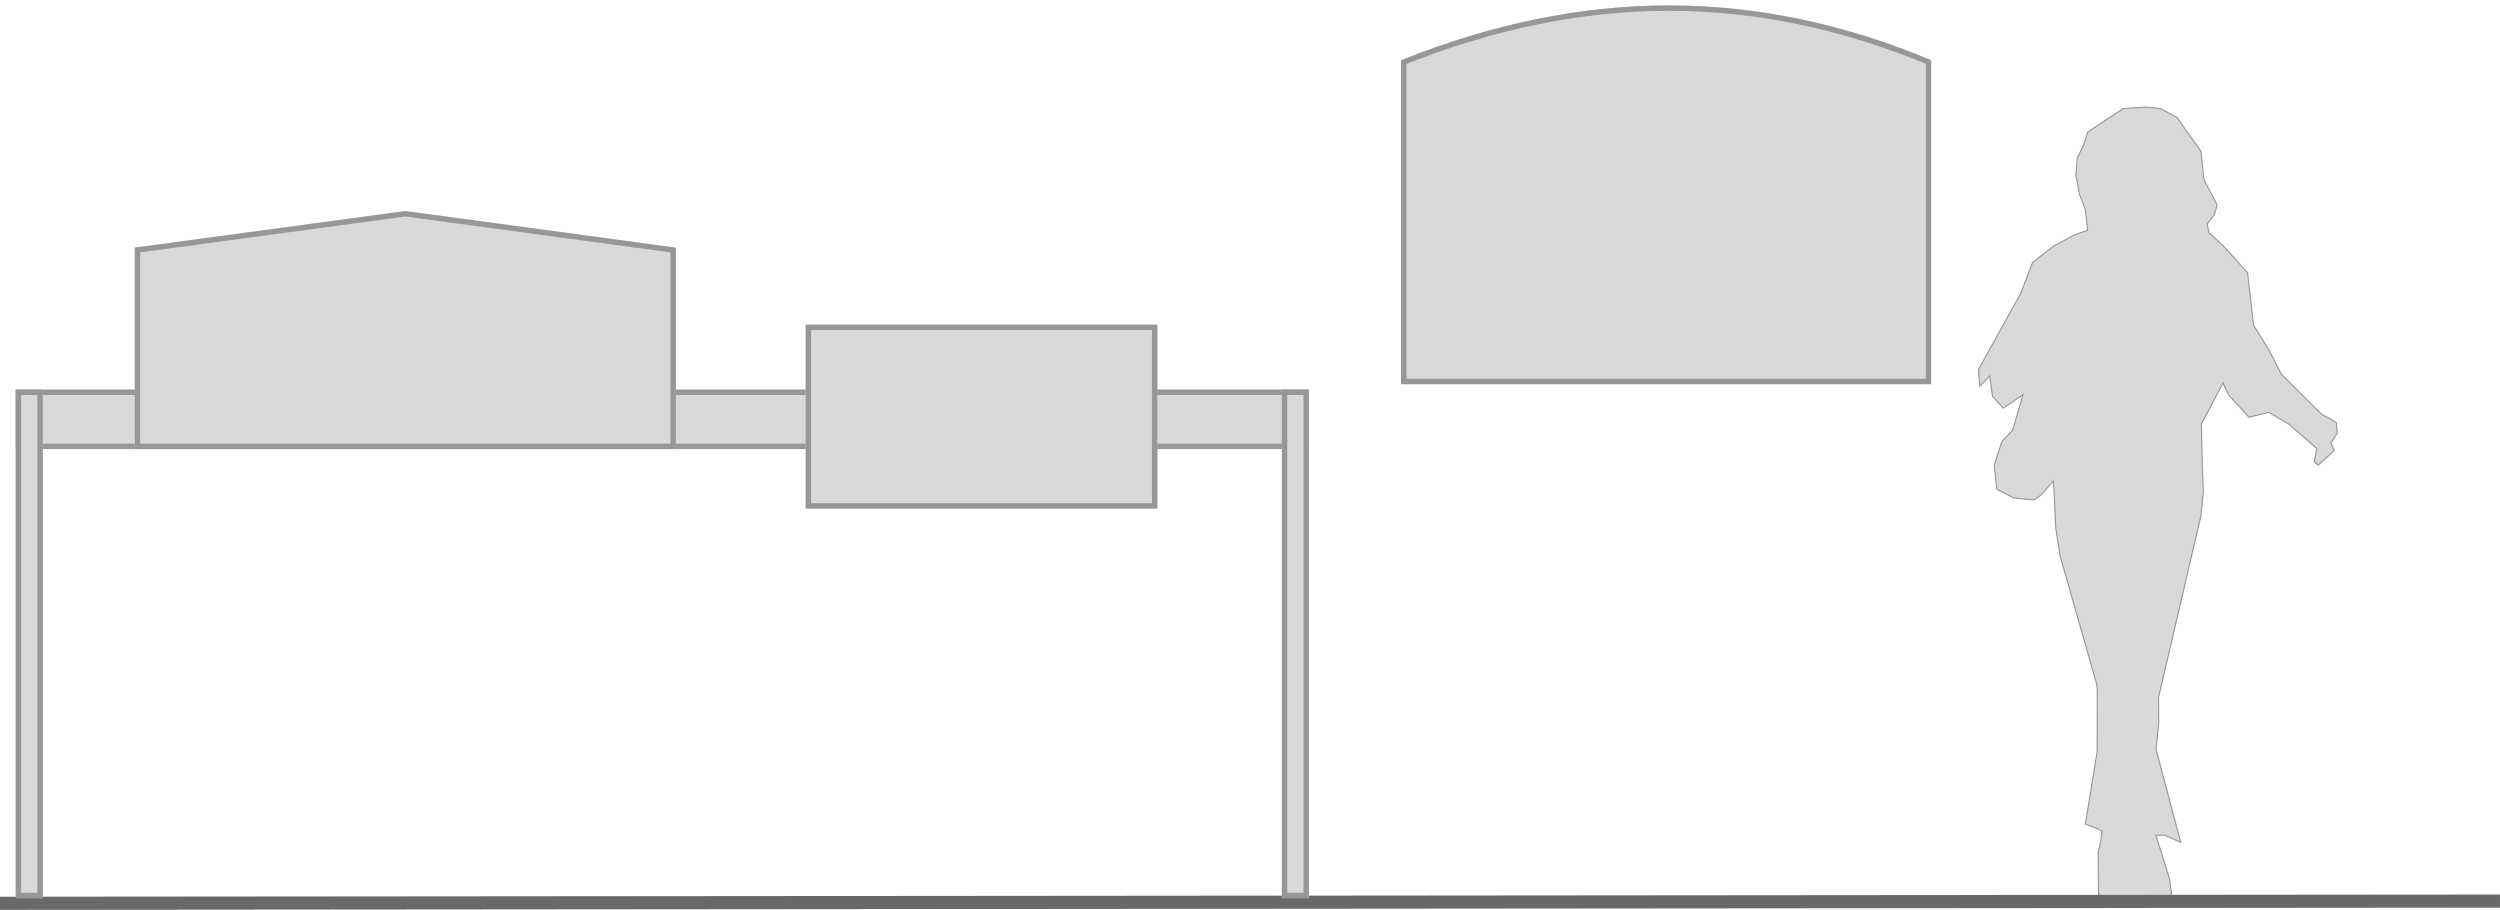
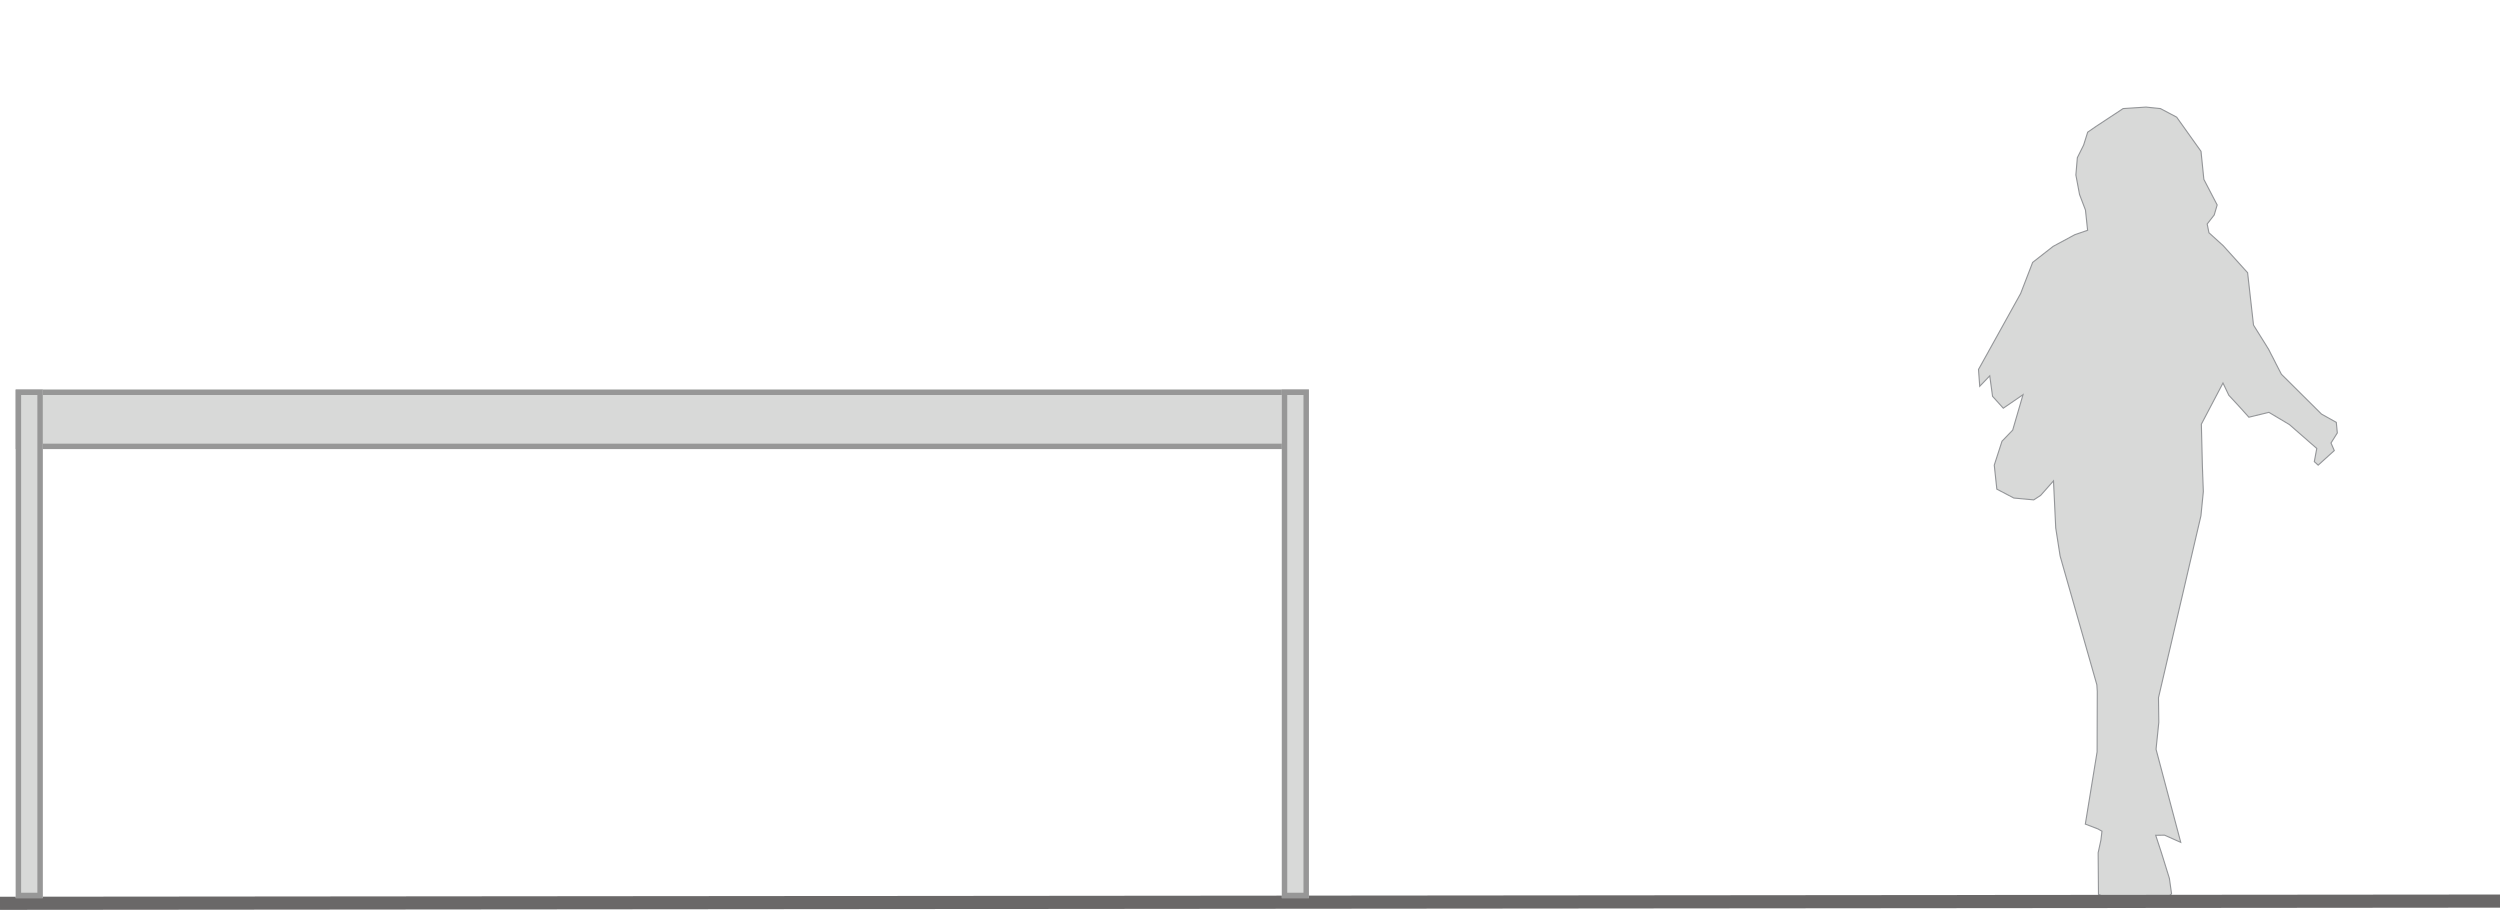
<svg xmlns="http://www.w3.org/2000/svg" width="571" height="207.81" viewBox="0 0 571 207.81">
  <defs>
    <clipPath id="clip-path" transform="translate(0 -11.12)">
      <rect x="3.59" y="100.1" width="295.35" height="13.59" style="fill:none" />
    </clipPath>
    <clipPath id="clip-path-3" transform="translate(0 -11.12)">
      <rect x="3.59" y="100.1" width="6.18" height="116.16" style="fill:none" />
    </clipPath>
    <clipPath id="clip-path-5" transform="translate(0 -11.12)">
      <rect x="292.77" y="100.1" width="6.18" height="116.16" style="fill:none" />
    </clipPath>
    <clipPath id="clip-path-7" transform="translate(0 -11.12)">
-       <polygon points="30.78 67.68 92.57 59.32 154.36 67.68 154.36 113.69 30.78 113.69 30.78 67.68" style="fill:none;clip-rule:evenodd" />
-     </clipPath>
+       </clipPath>
    <clipPath id="clip-path-8" transform="translate(0 -11.12)">
-       <rect x="18.42" y="46.96" width="148.3" height="79.09" style="fill:none" />
-     </clipPath>
+       </clipPath>
    <clipPath id="clip-path-10" transform="translate(0 -11.12)">
      <rect x="30.78" y="59.32" width="123.58" height="54.37" style="fill:none" />
    </clipPath>
    <clipPath id="clip-path-12" transform="translate(0 -11.12)">
-       <polygon points="184.02 85.27 224.18 85.27 264.34 85.27 264.34 127.29 184.02 127.29 184.02 85.27" style="fill:none;clip-rule:evenodd" />
-     </clipPath>
+       </clipPath>
    <clipPath id="clip-path-13" transform="translate(0 -11.12)">
      <rect x="171.66" y="72.91" width="105.04" height="66.73" style="fill:none" />
    </clipPath>
    <clipPath id="clip-path-15" transform="translate(0 -11.12)">
      <rect x="184.02" y="85.27" width="80.33" height="42.02" style="fill:none" />
    </clipPath>
    <clipPath id="clip-path-17" transform="translate(0 -11.12)">
-       <path d="M320,24.88q31.21-12.52,61.2-12.52t59.91,12.52v74H320Z" style="fill:none;clip-rule:evenodd" />
-     </clipPath>
+       </clipPath>
    <clipPath id="clip-path-18" transform="translate(0 -11.12)">
      <rect x="307.6" width="145.82" height="111.22" style="fill:none" />
    </clipPath>
    <clipPath id="clip-path-20" transform="translate(0 -11.12)">
      <rect x="319.95" y="12.36" width="121.11" height="86.51" style="fill:none" />
    </clipPath>
  </defs>
  <title>rail-wall-mounts</title>
  <g id="Layer_2" data-name="Layer 2">
    <g id="Layer_1-2" data-name="Layer 1">
      <polyline points="470.53 126.98 469.53 120.59 469.02 109.83 466.08 113.15 464.51 114.17 459.96 113.75 456.08 111.72 455.79 109.05 455.78 108.98 455.77 108.85 455.75 108.68 455.73 108.48 455.71 108.29 455.69 108.12 455.68 107.99 455.67 107.92 455.49 106.24 457.26 100.77 459.7 98.24 462.06 90.14 457.55 93.23 455.1 90.52 454.46 85.84 452.17 88.23 451.89 84.38 452.48 83.33 453.16 82.1 454.1 80.42 454.24 80.15 454.65 79.42 455.03 78.73 455.36 78.14 455.61 77.69 455.77 77.4 455.82 77.31 461.52 67.03 464.26 59.93 468.94 56.27 473.88 53.61 476.81 52.6 476.32 47.97 474.97 44.43 474.13 39.97 474.47 36.01 475.9 33.14 476.83 30.19 478.71 28.89 484.92 24.8 490.15 24.46 493.44 24.8 497.15 26.76 502.71 34.57 503.36 40.97 506.4 46.81 505.73 49.09 504.12 51.16 504.52 53.16 507.78 56.12 513.35 62.29 514.7 74.25 516.61 77.31 516.67 77.4 516.85 77.69 517.13 78.14 517.5 78.73 517.92 79.42 518.11 79.71 518.34 80.15 518.71 80.89 519.07 81.57 519.37 82.16 519.6 82.61 519.74 82.9 519.79 83 521.07 85.48 530.22 94.57 533.61 96.47 533.84 98.88 532.4 101.18 533.15 102.91 529.47 106.24 528.59 105.44 529.15 102.43 522.9 96.97 518.22 94.18 513.64 95.29 511.74 93.17 509.06 90.27 507.73 87.48 502.79 96.88 503.02 106.31 503.08 107.92 503.08 107.99 503.08 108.12 503.09 108.29 503.1 108.48 503.1 108.68 503.11 108.85 503.12 108.98 503.12 109.05 503.24 112.28 502.69 117.82 502.07 120.47 500.04 129.17 498.5 135.8 496.6 143.93 495.61 148.19 495.59 148.25 495.56 148.38 495.52 148.55 495.48 148.75 495.43 148.94 495.39 149.11 495.36 149.24 495.34 149.31 493 159.35 493.07 164.98 492.72 168.41 492.71 168.47 492.7 168.6 492.68 168.77 492.66 168.97 492.64 169.16 492.62 169.33 492.61 169.46 492.6 169.53 492.44 171.14 498.08 192.39 494.38 190.75 492.36 190.78 493.67 194.77 493.76 195.06 494.2 196.47 495.49 200.64 495.98 204.13 495.2 204.91 480.74 204.91 479.29 204.27 479.22 194.78 479.22 194.77 479.85 191.87 480.09 189.85 479.18 189.33 476.29 188.22 478.98 171.72 478.99 169.53 478.99 169.46 478.99 169.33 478.99 169.16 478.99 168.97 478.99 168.77 478.99 168.6 478.99 168.47 478.99 168.41 479.02 157.92 478.92 156.4 476.9 149.31 476.88 149.24 476.84 149.11 476.79 148.94 476.74 148.75 476.68 148.55 476.63 148.38 476.6 148.25 476.58 148.19 470.95 128.47 470.93 128.4 470.9 128.27 470.85 128.1 470.79 127.91 470.74 127.71 470.69 127.54 470.65 127.42 470.63 127.35 470.53 126.98" style="fill:#d8d9d8;stroke:#939598;stroke-miterlimit:10;stroke-width:0.254px" />
      <line x1="569.5" y1="205.81" x2="1.5" y2="206.31" style="fill:none;stroke:#6a6868;stroke-linecap:square;stroke-miterlimit:10;stroke-width:3px" />
      <g style="clip-path:url(#clip-path)">
        <rect x="3.59" y="88.98" width="295.35" height="13.59" style="fill:#d8d9d8" />
      </g>
      <g style="clip-path:url(#clip-path)">
        <rect x="3.59" y="88.98" width="295.35" height="13.59" style="fill:none;stroke:#979797;stroke-miterlimit:10;stroke-width:2.472px" />
      </g>
      <g style="clip-path:url(#clip-path-3)">
        <rect x="3.59" y="88.98" width="6.18" height="116.16" style="fill:#d8d9d8" />
      </g>
      <g style="clip-path:url(#clip-path-3)">
        <rect x="3.59" y="88.98" width="6.18" height="116.16" style="fill:none;stroke:#979797;stroke-miterlimit:10;stroke-width:2.472px" />
      </g>
      <g style="clip-path:url(#clip-path-5)">
        <rect x="292.77" y="88.98" width="6.18" height="116.16" style="fill:#d8d9d8" />
      </g>
      <g style="clip-path:url(#clip-path-5)">
        <rect x="292.77" y="88.98" width="6.18" height="116.16" style="fill:none;stroke:#979797;stroke-miterlimit:10;stroke-width:2.472px" />
      </g>
      <g style="clip-path:url(#clip-path-7)">
        <g style="isolation:isolate">
          <g style="clip-path:url(#clip-path-8)">
            <g style="clip-path:url(#clip-path-7)">
              <g style="clip-path:url(#clip-path-10)">
                <polygon points="30.78 56.56 92.57 48.2 154.36 56.56 154.36 102.57 30.78 102.57 30.78 56.56" style="fill:#d8d9d8" />
              </g>
            </g>
            <g style="clip-path:url(#clip-path-10)">
              <polygon points="30.78 56.56 92.57 48.2 154.36 56.56 154.36 102.57 30.78 102.57 30.78 56.56" style="fill:none;stroke:#979797;stroke-miterlimit:10;stroke-width:2.472px" />
            </g>
          </g>
        </g>
      </g>
      <g style="clip-path:url(#clip-path-12)">
        <g style="isolation:isolate">
          <g style="clip-path:url(#clip-path-13)">
            <g style="clip-path:url(#clip-path-12)">
              <g style="clip-path:url(#clip-path-15)">
                <polygon points="184.02 74.15 224.18 74.15 264.34 74.15 264.34 116.17 184.02 116.17 184.02 74.15" style="fill:#d8d9d8" />
              </g>
            </g>
            <g style="clip-path:url(#clip-path-15)">
              <polygon points="184.02 74.15 224.18 74.15 264.34 74.15 264.34 116.17 184.02 116.17 184.02 74.15" style="fill:none;stroke:#979797;stroke-miterlimit:10;stroke-width:2.472px" />
            </g>
          </g>
        </g>
      </g>
      <g style="clip-path:url(#clip-path-17)">
        <g style="isolation:isolate">
          <g style="clip-path:url(#clip-path-18)">
            <g style="clip-path:url(#clip-path-17)">
              <g style="clip-path:url(#clip-path-20)">
-                 <path d="M320,24.88q31.21-12.52,61.2-12.52t59.91,12.52v74H320Z" transform="translate(0 -11.12)" style="fill:#d8d9d8" />
-               </g>
+                 </g>
            </g>
            <g style="clip-path:url(#clip-path-20)">
              <path d="M320,24.88q31.21-12.52,61.2-12.52t59.91,12.52v74H320Z" transform="translate(0 -11.12)" style="fill:none;stroke:#979797;stroke-miterlimit:10;stroke-width:2.472px" />
            </g>
          </g>
        </g>
      </g>
    </g>
  </g>
</svg>